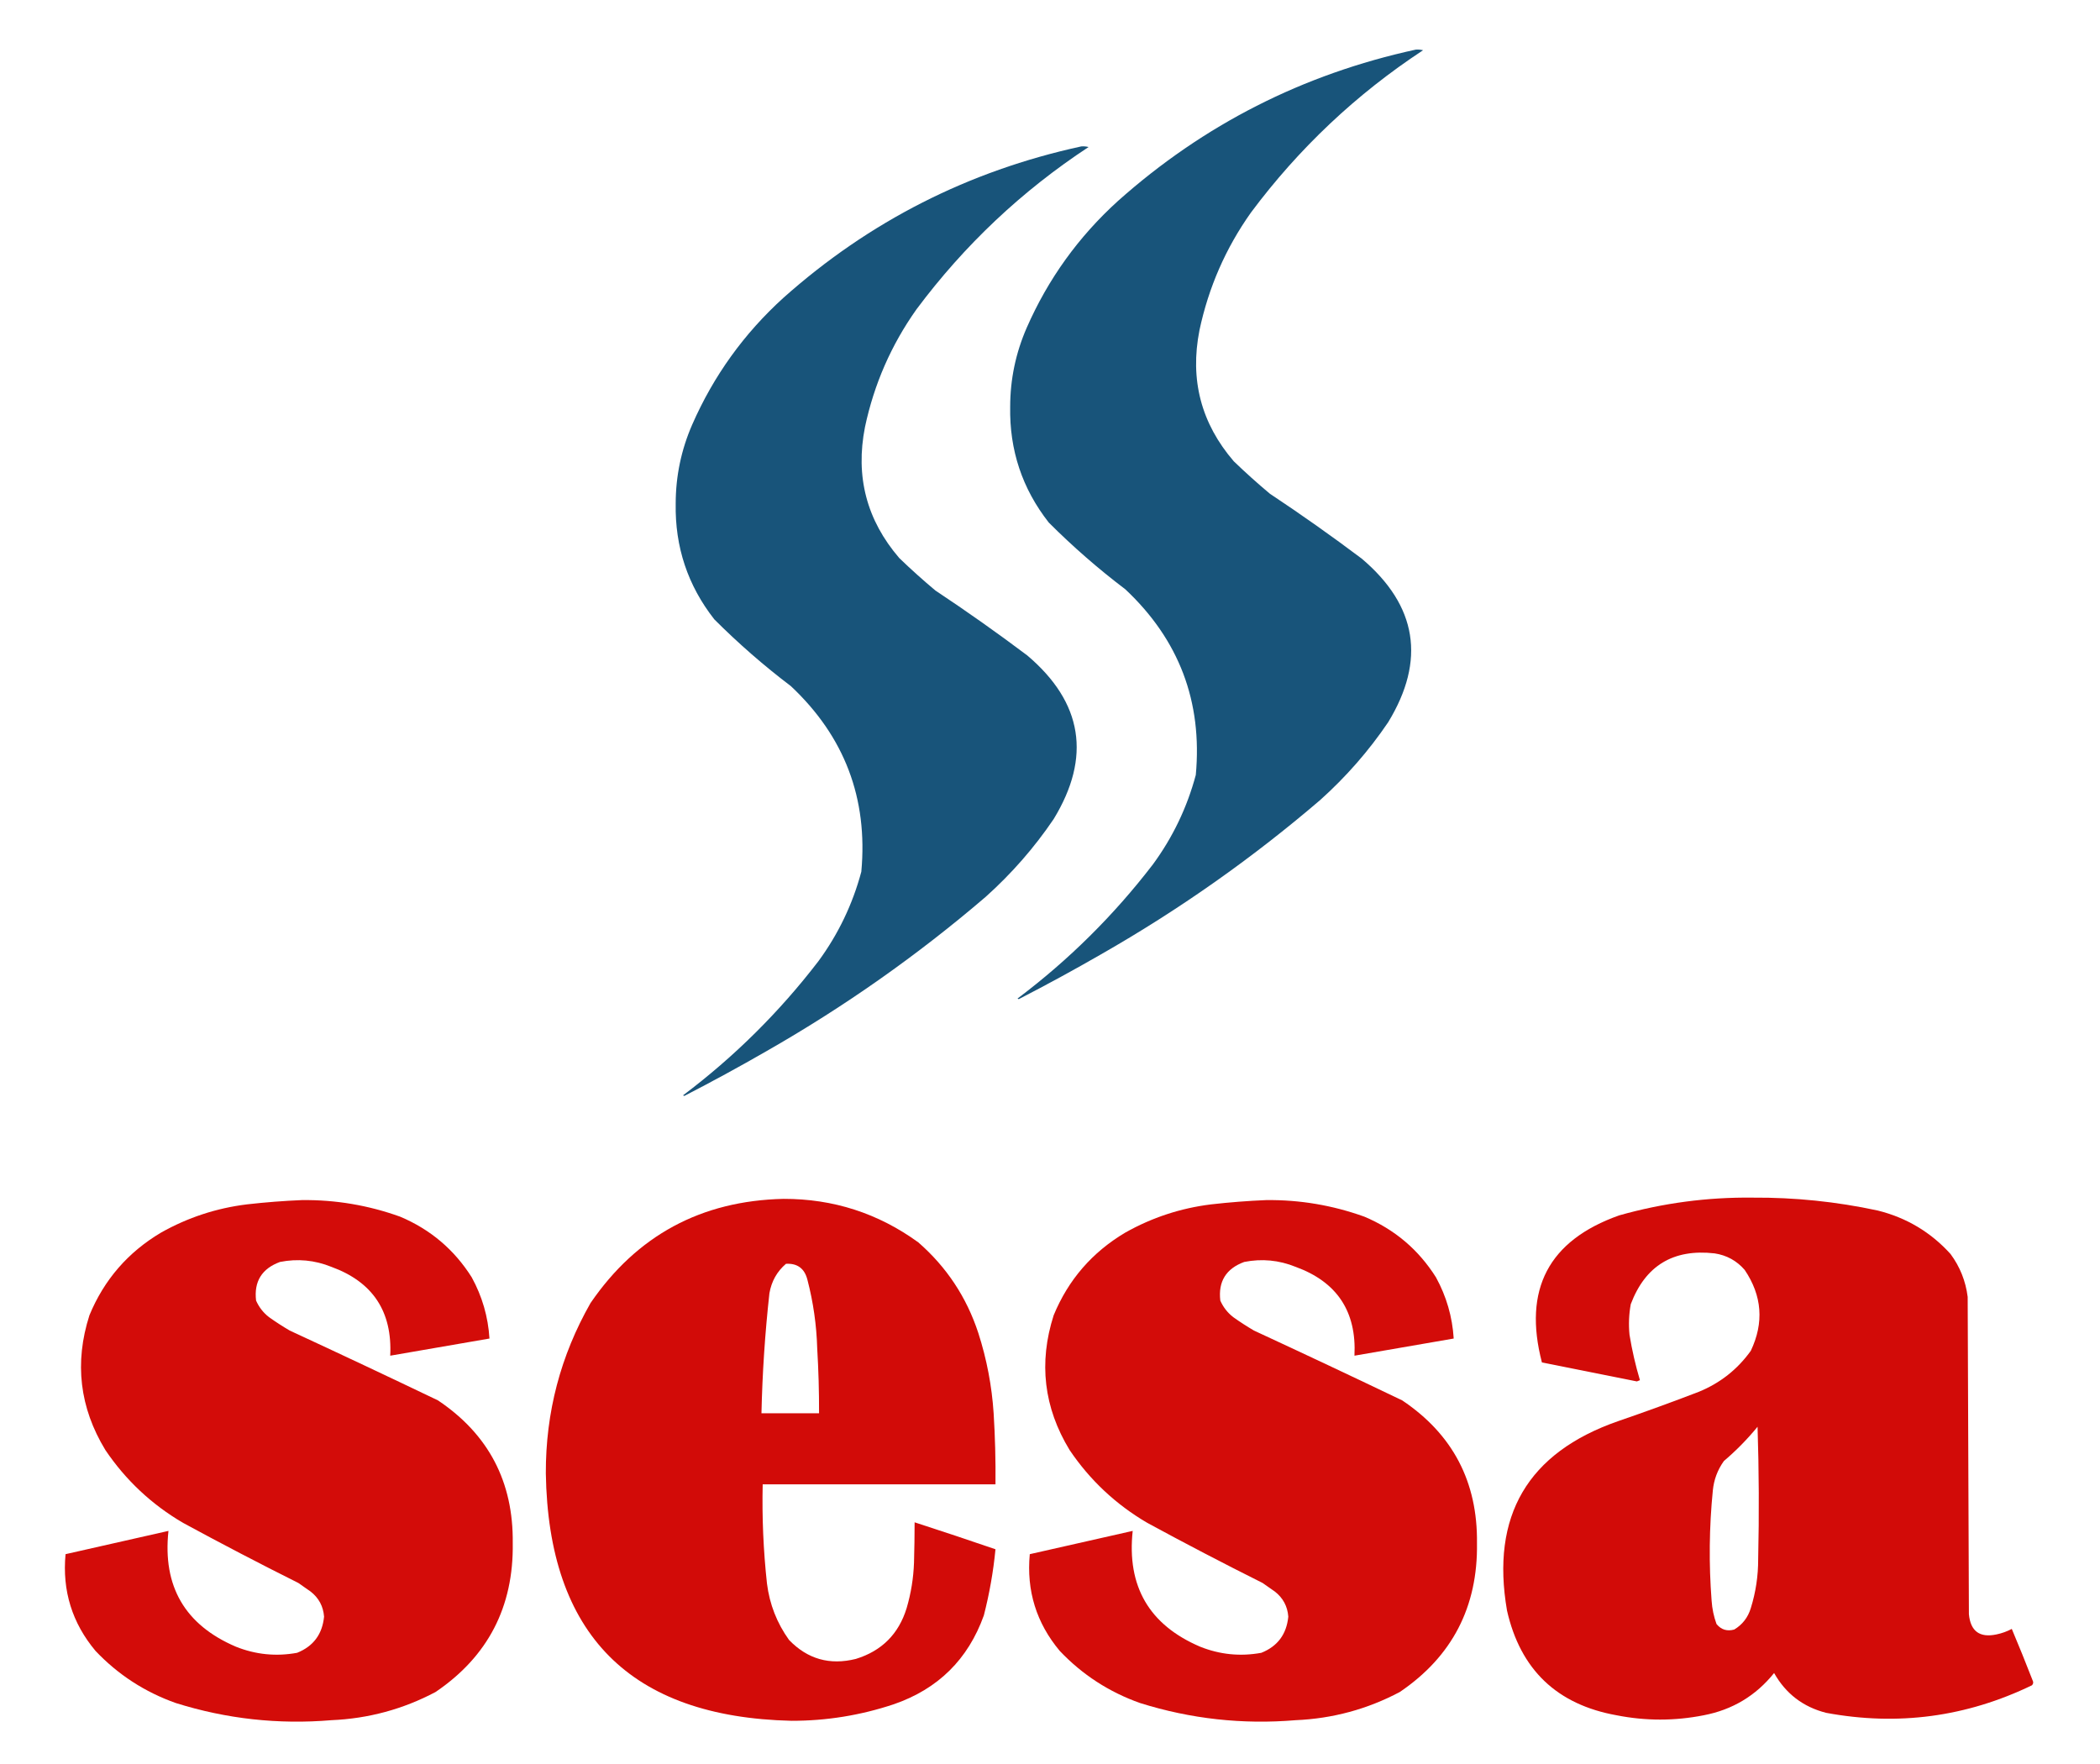
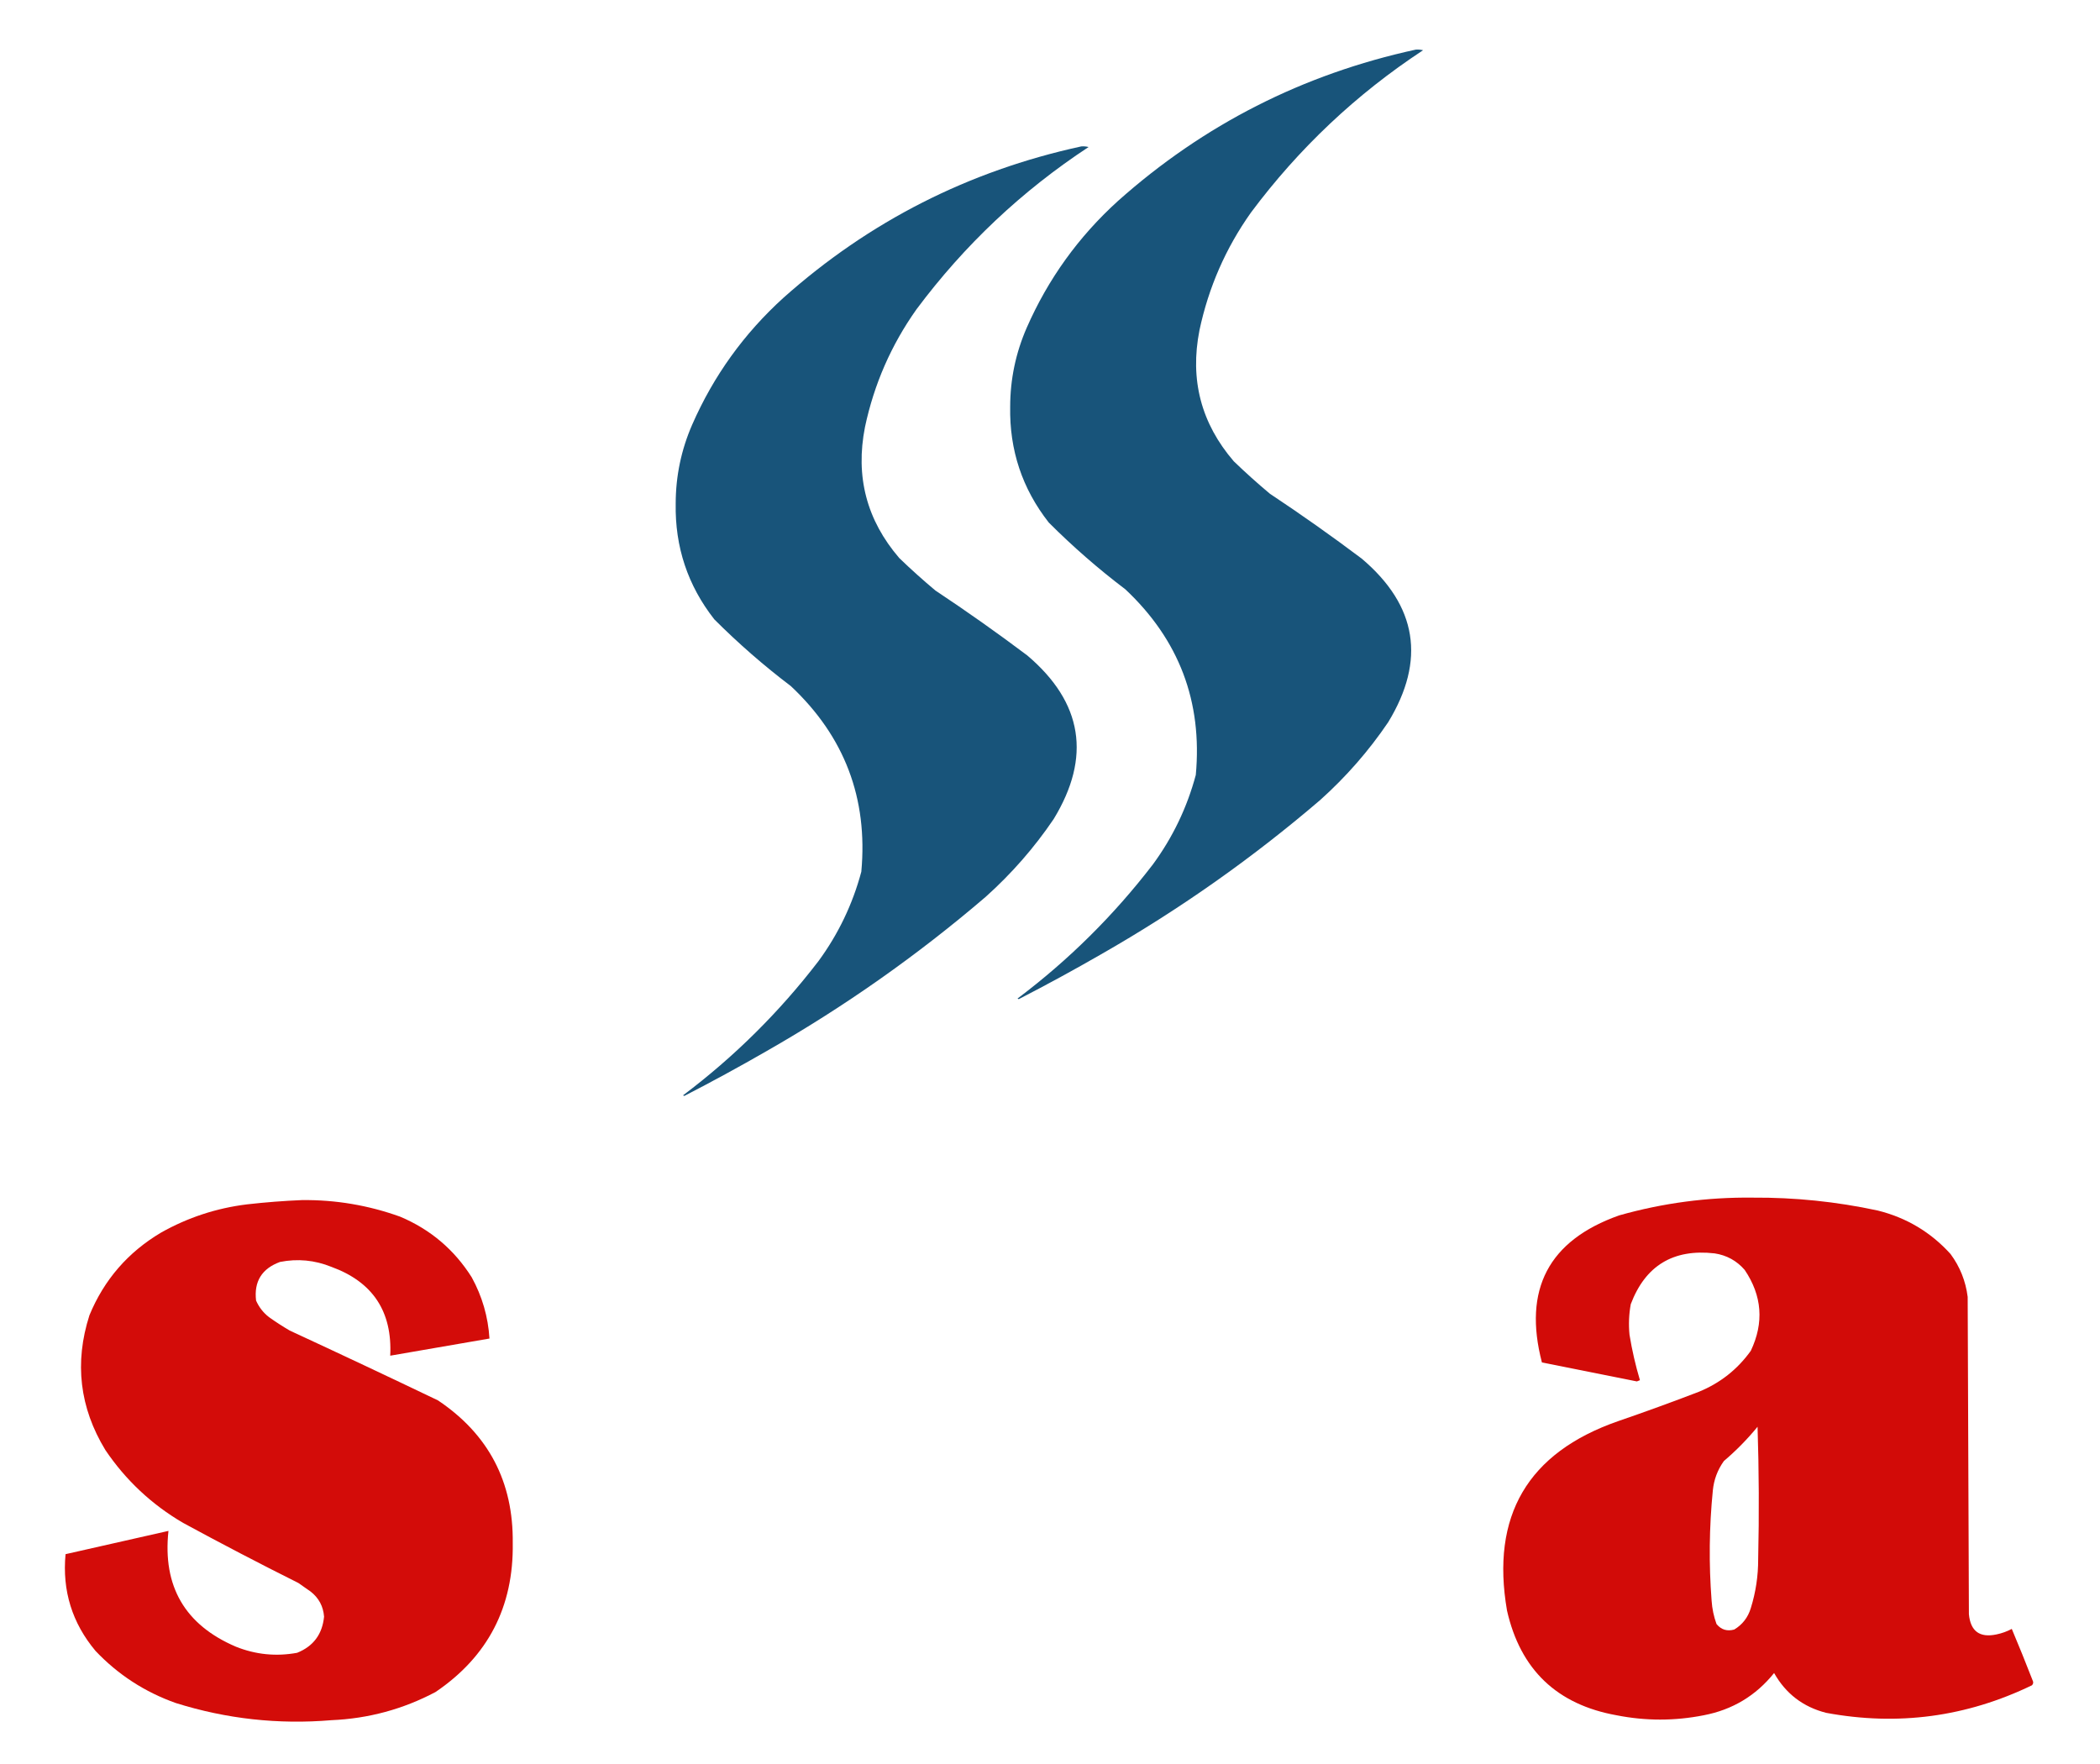
<svg xmlns="http://www.w3.org/2000/svg" version="1.1" width="1714px" height="1440px" style="shape-rendering:geometricPrecision; text-rendering:geometricPrecision; image-rendering:optimizeQuality; fill-rule:evenodd; clip-rule:evenodd">
  <g>
    <path style="opacity:0.987" fill="#165279" d="M 1155.5,40.5 C 1157.53,40.338 1159.53,40.505 1161.5,41C 1107,76.829 1060.16,120.996 1021,173.5C 1000.43,202.534 986.425,234.534 979,269.5C 971.013,309.893 980.346,345.56 1007,376.5C 1016.54,385.704 1026.37,394.537 1036.5,403C 1062.03,419.929 1087.03,437.596 1111.5,456C 1156.7,494.359 1163.87,538.859 1133,589.5C 1117.21,612.82 1098.71,633.986 1077.5,653C 1021.86,700.658 962.197,742.658 898.5,779C 876.487,791.675 854.153,803.842 831.5,815.5C 831.167,815.333 830.833,815.167 830.5,815C 872.295,783.539 909.128,747.039 941,705.5C 957.199,683.432 968.866,659.099 976,632.5C 981.499,572.668 962.333,522.168 918.5,481C 896.483,464.325 875.65,446.158 856,426.5C 834.348,398.879 823.848,367.379 824.5,332C 824.518,309.577 829.018,288.077 838,267.5C 855.441,227.718 880.275,193.218 912.5,164C 982.439,101.695 1063.44,60.529 1155.5,40.5 Z" />
  </g>
  <g>
    <path style="opacity:0.987" fill="#165279" d="M 882.5,119.5 C 884.527,119.338 886.527,119.505 888.5,120C 833.998,155.829 787.165,199.996 748,252.5C 727.425,281.534 713.425,313.534 706,348.5C 698.013,388.893 707.346,424.56 734,455.5C 743.535,464.704 753.368,473.537 763.5,482C 789.026,498.929 814.026,516.596 838.5,535C 883.699,573.359 890.865,617.859 860,668.5C 844.211,691.82 825.711,712.986 804.5,732C 748.864,779.658 689.197,821.658 625.5,858C 603.487,870.675 581.153,882.842 558.5,894.5C 558.167,894.333 557.833,894.167 557.5,894C 599.295,862.539 636.128,826.039 668,784.5C 684.199,762.432 695.866,738.099 703,711.5C 708.499,651.668 689.333,601.168 645.5,560C 623.483,543.325 602.65,525.158 583,505.5C 561.348,477.879 550.848,446.379 551.5,411C 551.518,388.577 556.018,367.077 565,346.5C 582.441,306.718 607.275,272.218 639.5,243C 709.439,180.695 790.439,139.529 882.5,119.5 Z" />
  </g>
  <g>
    <path style="opacity:0.99" fill="#d20a07" d="M 1430.5,977.5 C 1464.84,977.264 1498.84,980.764 1532.5,988C 1556.03,993.839 1575.86,1005.67 1592,1023.5C 1599.7,1033.9 1604.36,1045.57 1606,1058.5C 1606.33,1144.83 1606.67,1231.17 1607,1317.5C 1608.32,1331.41 1615.82,1336.91 1629.5,1334C 1633.9,1333.09 1638.07,1331.59 1642,1329.5C 1647.85,1343.39 1653.52,1357.39 1659,1371.5C 1659.78,1372.94 1659.61,1374.28 1658.5,1375.5C 1604.99,1401.36 1548.99,1408.86 1490.5,1398C 1471.72,1393.23 1457.56,1382.39 1448,1365.5C 1433.14,1384.02 1413.97,1395.52 1390.5,1400C 1366.83,1404.67 1343.17,1404.67 1319.5,1400C 1270.77,1391.27 1240.93,1362.77 1230,1314.5C 1216.69,1237.21 1246.86,1185.71 1320.5,1160C 1342.65,1152.39 1364.65,1144.39 1386.5,1136C 1403.95,1128.87 1418.12,1117.7 1429,1102.5C 1439.88,1079.55 1438.21,1057.55 1424,1036.5C 1417.5,1029 1409.33,1024.5 1399.5,1023C 1365.74,1019.14 1342.91,1032.97 1331,1064.5C 1329.5,1072.78 1329.17,1081.11 1330,1089.5C 1332.05,1102.02 1334.88,1114.35 1338.5,1126.5C 1337.67,1126.83 1336.83,1127.17 1336,1127.5C 1310.17,1122.33 1284.33,1117.17 1258.5,1112C 1242.96,1052.4 1263.96,1012.4 1321.5,992C 1357.26,981.894 1393.6,977.061 1430.5,977.5 Z M 1434.5,1164.5 C 1435.66,1200.33 1435.83,1236.33 1435,1272.5C 1435.05,1286.15 1433.05,1299.48 1429,1312.5C 1426.7,1320.12 1422.2,1325.96 1415.5,1330C 1409.62,1331.65 1404.79,1330.15 1401,1325.5C 1398.77,1319.36 1397.44,1313.03 1397,1306.5C 1394.69,1276.46 1395.02,1246.46 1398,1216.5C 1398.87,1207.67 1401.87,1199.67 1407,1192.5C 1417.04,1183.96 1426.21,1174.63 1434.5,1164.5 Z" />
  </g>
  <g>
-     <path style="opacity:0.99" fill="#d20a07" d="M 639.5,978.5 C 680.098,978.422 716.764,990.256 749.5,1014C 772.577,1034.1 788.911,1058.77 798.5,1088C 805.363,1109.31 809.53,1131.15 811,1153.5C 812.2,1172.81 812.7,1192.15 812.5,1211.5C 749.167,1211.5 685.833,1211.5 622.5,1211.5C 621.896,1238.58 623.062,1265.58 626,1292.5C 628.131,1309.42 634.131,1324.75 644,1338.5C 659.051,1354.14 677.218,1359.31 698.5,1354C 719.667,1347.5 733.5,1333.67 740,1312.5C 743.552,1300.42 745.552,1288.09 746,1275.5C 746.315,1264.44 746.482,1253.44 746.5,1242.5C 768.583,1249.64 790.583,1256.97 812.5,1264.5C 810.739,1282.73 807.573,1300.73 803,1318.5C 790.126,1354.37 765.626,1378.54 729.5,1391C 702.359,1400.04 674.526,1404.54 646,1404.5C 514.411,1401.41 447.578,1334.08 445.5,1202.5C 445.335,1152.82 457.502,1106.49 482,1063.5C 519.819,1008.33 572.319,980.002 639.5,978.5 Z M 641.5,1031.5 C 650.837,1030.99 656.67,1035.32 659,1044.5C 663.793,1062.84 666.46,1081.51 667,1100.5C 668.062,1118.15 668.562,1135.82 668.5,1153.5C 652.833,1153.5 637.167,1153.5 621.5,1153.5C 622.228,1120.73 624.394,1088.07 628,1055.5C 629.698,1045.76 634.198,1037.76 641.5,1031.5 Z" />
-   </g>
+     </g>
  <g>
    <path style="opacity:0.988" fill="#d20a07" d="M 246.5,979.5 C 273.95,979.208 300.616,983.708 326.5,993C 351.239,1003.41 370.739,1019.91 385,1042.5C 393.563,1058.09 398.396,1074.75 399.5,1092.5C 372.501,1097.17 345.501,1101.83 318.5,1106.5C 320.286,1070.47 304.286,1046.3 270.5,1034C 256.888,1028.49 242.888,1027.15 228.5,1030C 213.694,1035.45 207.194,1045.95 209,1061.5C 211.354,1066.86 214.854,1071.36 219.5,1075C 224.996,1078.92 230.663,1082.58 236.5,1086C 276.985,1104.74 317.318,1123.74 357.5,1143C 398.761,1170.68 419.095,1209.52 418.5,1259.5C 419.249,1311.51 398.249,1352.01 355.5,1381C 328.981,1395.05 300.647,1402.71 270.5,1404C 227.203,1407.64 184.87,1402.98 143.5,1390C 118.225,1381.04 96.392,1366.88 78,1347.5C 58.87,1324.67 50.703,1298.33 53.5,1268.5C 81.5,1262.17 109.5,1255.83 137.5,1249.5C 132.62,1294.73 150.953,1326.23 192.5,1344C 208.69,1350.48 225.357,1352.15 242.5,1349C 255.748,1343.7 263.082,1333.87 264.5,1319.5C 263.846,1311.02 260.18,1304.19 253.5,1299C 250.167,1296.67 246.833,1294.33 243.5,1292C 211.852,1276.18 180.519,1259.84 149.5,1243C 123.797,1227.96 102.63,1208.13 86,1183.5C 64.935,1148.86 60.601,1112.19 73,1073.5C 84.953,1044.54 104.453,1022.04 131.5,1006C 153.306,993.731 176.64,986.065 201.5,983C 216.612,981.28 231.612,980.113 246.5,979.5 Z" />
  </g>
  <g>
-     <path style="opacity:0.988" fill="#d20a07" d="M 1033.5,979.5 C 1060.95,979.208 1087.62,983.708 1113.5,993C 1138.24,1003.41 1157.74,1019.91 1172,1042.5C 1180.56,1058.09 1185.4,1074.75 1186.5,1092.5C 1159.5,1097.17 1132.5,1101.83 1105.5,1106.5C 1107.29,1070.47 1091.29,1046.3 1057.5,1034C 1043.89,1028.49 1029.89,1027.15 1015.5,1030C 1000.69,1035.45 994.194,1045.95 996,1061.5C 998.354,1066.86 1001.85,1071.36 1006.5,1075C 1012,1078.92 1017.66,1082.58 1023.5,1086C 1063.98,1104.74 1104.32,1123.74 1144.5,1143C 1185.76,1170.68 1206.09,1209.52 1205.5,1259.5C 1206.25,1311.51 1185.25,1352.01 1142.5,1381C 1115.98,1395.05 1087.65,1402.71 1057.5,1404C 1014.2,1407.64 971.87,1402.98 930.5,1390C 905.225,1381.04 883.392,1366.88 865,1347.5C 845.87,1324.67 837.703,1298.33 840.5,1268.5C 868.5,1262.17 896.5,1255.83 924.5,1249.5C 919.62,1294.73 937.953,1326.23 979.5,1344C 995.69,1350.48 1012.36,1352.15 1029.5,1349C 1042.75,1343.7 1050.08,1333.87 1051.5,1319.5C 1050.85,1311.02 1047.18,1304.19 1040.5,1299C 1037.17,1296.67 1033.83,1294.33 1030.5,1292C 998.852,1276.18 967.519,1259.84 936.5,1243C 910.797,1227.96 889.63,1208.13 873,1183.5C 851.935,1148.86 847.601,1112.19 860,1073.5C 871.953,1044.54 891.453,1022.04 918.5,1006C 940.306,993.731 963.64,986.065 988.5,983C 1003.61,981.28 1018.61,980.113 1033.5,979.5 Z" />
-   </g>
+     </g>
</svg>